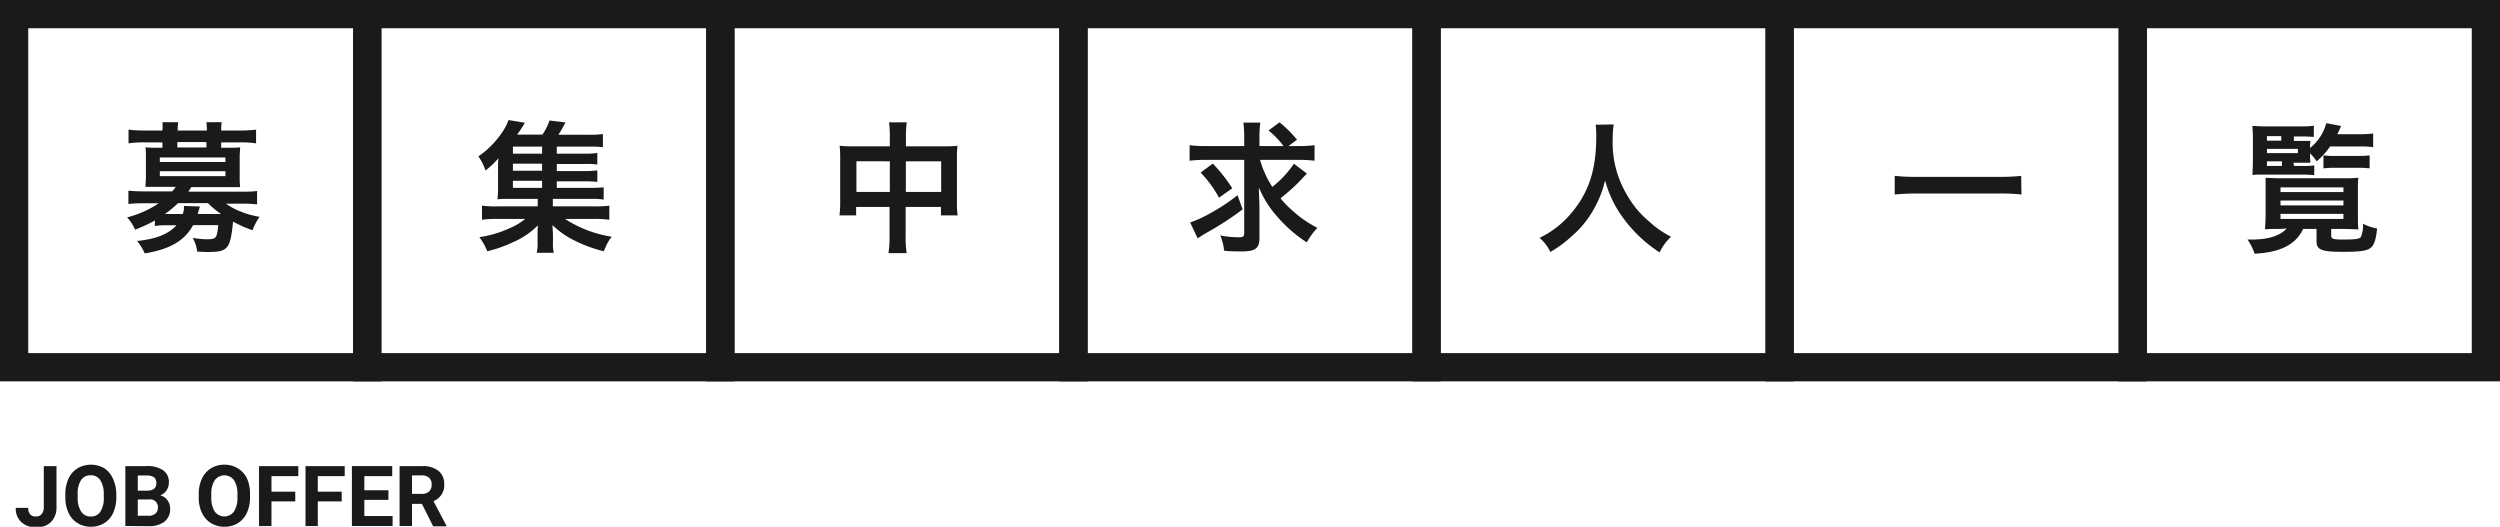
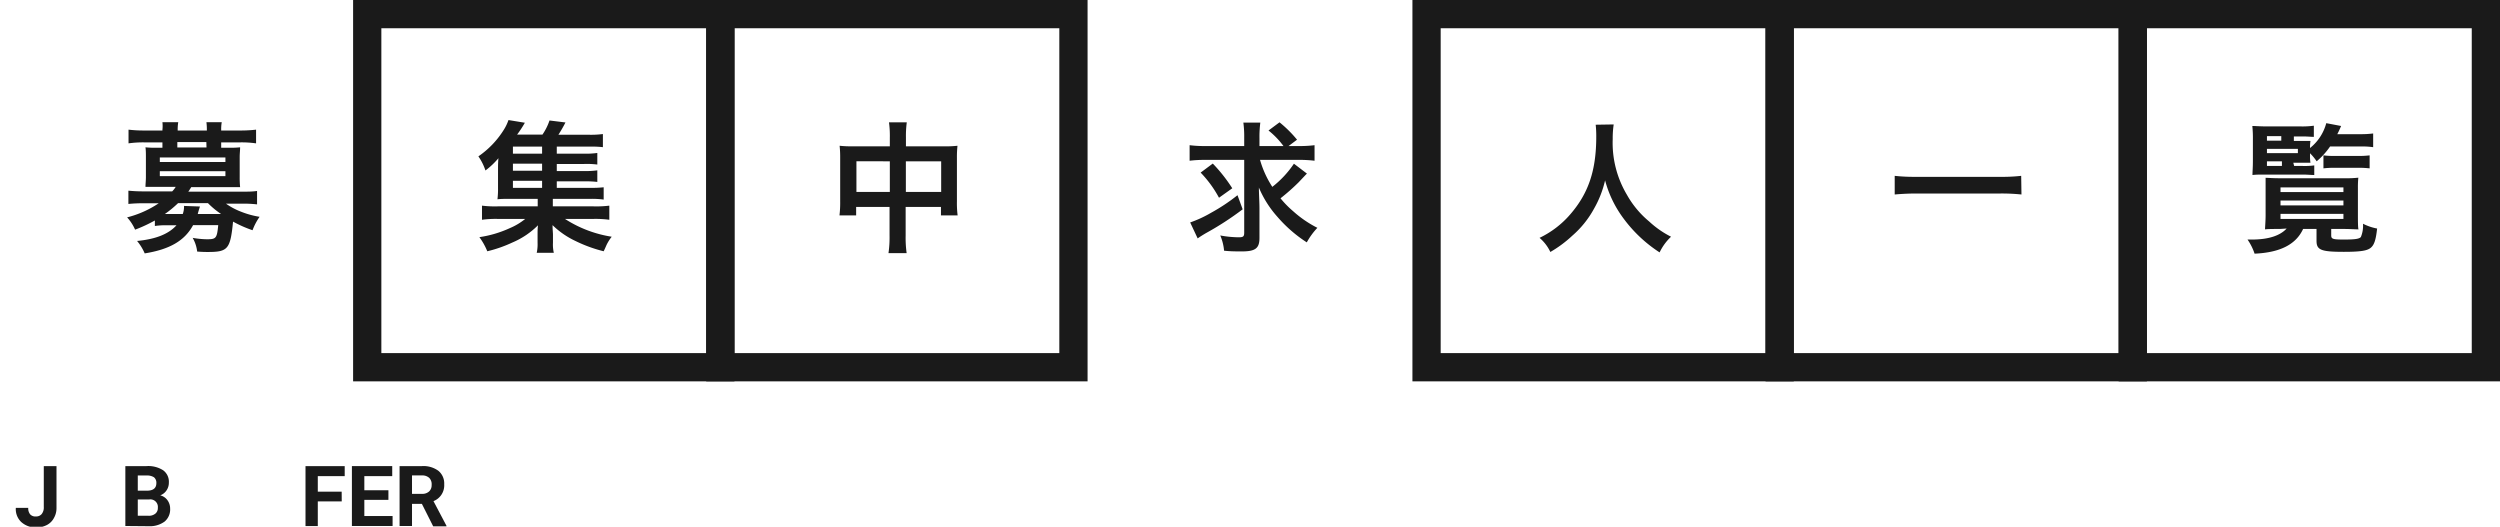
<svg xmlns="http://www.w3.org/2000/svg" viewBox="0 0 354 74.59">
  <defs>
    <style>.cls-1{fill:#1a1a1a;}.cls-2{fill:none;stroke:#1a1a1a;stroke-miterlimit:10;stroke-width:4px;}</style>
  </defs>
  <title>Asset 2</title>
  <g id="Layer_2" data-name="Layer 2">
    <g id="レイヤー_1" data-name="レイヤー 1">
      <path class="cls-1" d="M6.2,66H8v5.9a2.8,2.8,0,0,1-.36,1.44,2.37,2.37,0,0,1-1,1,3.13,3.13,0,0,1-1.48.34A3,3,0,0,1,3,73.91a2.52,2.52,0,0,1-.76-2H4a1.33,1.33,0,0,0,.27.92,1,1,0,0,0,.83.3,1,1,0,0,0,.8-.34,1.46,1.46,0,0,0,.3-1Z" />
-       <path class="cls-1" d="M16.47,70.41a5.2,5.2,0,0,1-.44,2.2,3.29,3.29,0,0,1-1.28,1.47,3.53,3.53,0,0,1-1.9.51A3.52,3.52,0,0,1,11,74.08a3.26,3.26,0,0,1-1.29-1.45,5,5,0,0,1-.46-2.18V70a5.18,5.18,0,0,1,.45-2.22,3.36,3.36,0,0,1,1.28-1.47,3.79,3.79,0,0,1,3.8,0A3.36,3.36,0,0,1,16,67.81,5.16,5.16,0,0,1,16.47,70ZM14.69,70a3.57,3.57,0,0,0-.48-2,1.56,1.56,0,0,0-1.37-.7,1.57,1.57,0,0,0-1.37.69A3.52,3.52,0,0,0,11,70v.42a3.61,3.61,0,0,0,.48,2,1.56,1.56,0,0,0,1.38.72,1.56,1.56,0,0,0,1.36-.69,3.56,3.56,0,0,0,.48-2Z" />
      <path class="cls-1" d="M17.75,74.48V66h3a3.88,3.88,0,0,1,2.35.59,2,2,0,0,1,.81,1.74,1.91,1.91,0,0,1-.33,1.11,1.83,1.83,0,0,1-.89.7,1.79,1.79,0,0,1,1,.66A2,2,0,0,1,24.09,72a2.23,2.23,0,0,1-.79,1.86,3.52,3.52,0,0,1-2.23.65Zm1.76-5h1.3c.89,0,1.33-.37,1.33-1.06a1,1,0,0,0-.34-.84,1.84,1.84,0,0,0-1.06-.25H19.51Zm0,1.24v2.31H21a1.43,1.43,0,0,0,1-.3,1,1,0,0,0,.35-.82,1.07,1.07,0,0,0-1.21-1.19Z" />
-       <path class="cls-1" d="M35.4,70.41a5.05,5.05,0,0,1-.44,2.2,3.29,3.29,0,0,1-1.28,1.47,3.53,3.53,0,0,1-1.9.51,3.57,3.57,0,0,1-1.89-.51,3.38,3.38,0,0,1-1.29-1.45,5,5,0,0,1-.46-2.18V70a5.18,5.18,0,0,1,.45-2.22,3.38,3.38,0,0,1,1.29-1.47,3.52,3.52,0,0,1,1.89-.51,3.58,3.58,0,0,1,1.9.51A3.36,3.36,0,0,1,35,67.81,5.16,5.16,0,0,1,35.4,70ZM33.62,70a3.57,3.57,0,0,0-.48-2,1.69,1.69,0,0,0-2.73,0,3.52,3.52,0,0,0-.49,2v.42a3.61,3.61,0,0,0,.48,2,1.68,1.68,0,0,0,2.74,0,3.56,3.56,0,0,0,.48-2Z" />
-       <path class="cls-1" d="M41.81,71H38.44v3.49H36.68V66h5.56v1.42h-3.8v2.2h3.37Z" />
      <path class="cls-1" d="M48.39,71H45v3.49H43.26V66h5.55v1.42H45v2.2h3.38Z" />
      <path class="cls-1" d="M55,70.78H51.59v2.29h4v1.41H49.83V66h5.71v1.42H51.59v2H55Z" />
      <path class="cls-1" d="M59.74,71.35h-1.4v3.13H56.58V66h3.17a3.56,3.56,0,0,1,2.33.67,2.31,2.31,0,0,1,.82,1.9,2.4,2.4,0,0,1-1.52,2.39l1.84,3.49v.08H61.34Zm-1.4-1.42h1.42a1.41,1.41,0,0,0,1-.34,1.19,1.19,0,0,0,.36-.92,1.27,1.27,0,0,0-.34-1,1.43,1.43,0,0,0-1-.35H58.34Z" />
-       <rect class="cls-2" x="2" y="2" width="50" height="50" />
      <path class="cls-1" d="M21.93,31.22a21,21,0,0,1-2.8,1.3A6.45,6.45,0,0,0,18,30.78a14.32,14.32,0,0,0,4.48-2h-2.1a21.18,21.18,0,0,0-2.2.1V27a22.48,22.48,0,0,0,2.26.1h3.94a3.3,3.3,0,0,0,.5-.64h-2.7c-.66,0-1.12,0-1.58,0,0-.46.06-.86.06-1.38V22.26c0-.52,0-.94-.06-1.4a13.6,13.6,0,0,0,1.58.06H23v-.76h-2.6a14.53,14.53,0,0,0-2.2.14V18.36a18.45,18.45,0,0,0,2.24.12H23v-.1A5,5,0,0,0,23,17.3h2.24a6.28,6.28,0,0,0-.08,1.08v.1h4.13v-.1a8.32,8.32,0,0,0-.06-1.08H31.4a5.54,5.54,0,0,0-.08,1.08v.1H34a18.81,18.81,0,0,0,2.26-.12V20.3a14.53,14.53,0,0,0-2.2-.14H31.32v.76h1.1A13.6,13.6,0,0,0,34,20.86c0,.44-.06.84-.06,1.4v2.86A13.74,13.74,0,0,0,34,26.5c-.46,0-.94,0-1.6,0H27.08c-.23.36-.28.46-.42.64h7.48c1,0,1.6,0,2.26-.1v1.9a16.75,16.75,0,0,0-2.2-.1H32a9.61,9.61,0,0,0,2.14,1.14,12.23,12.23,0,0,0,2.62.72,8.27,8.27,0,0,0-1,1.9A17,17,0,0,1,33,31.38c-.38,3.88-.72,4.3-3.54,4.3-.38,0-.76,0-1.54-.06a5.05,5.05,0,0,0-.64-1.94,12.16,12.16,0,0,0,2,.2c1.32,0,1.44-.12,1.62-2H27.34c-1.18,2.2-3.32,3.44-6.85,4a7.21,7.21,0,0,0-1.08-1.76c2.7-.26,4.48-1,5.58-2.22H23.67a10,10,0,0,0-1.74.1Zm.7-8.28h9.29V22.3H22.63Zm0,2h9.29v-.7H22.63Zm2.59,3.82a15.23,15.23,0,0,1-1.87,1.54h2.53a3.1,3.1,0,0,0,.18-1.14l2.24.08c0,.08-.14.44-.3,1.06h3.3a12.06,12.06,0,0,1-1.86-1.54Zm4-8.64H25.11v.76h4.13Z" />
      <rect class="cls-2" x="52" y="2" width="50" height="50" />
      <path class="cls-1" d="M78.84,26.6h4.7a16.07,16.07,0,0,0,1.94-.08v1.74a12.12,12.12,0,0,0-1.92-.1H78.28v1.06H84a15.07,15.07,0,0,0,2.28-.1v2A14.45,14.45,0,0,0,84,31H80a17,17,0,0,0,6.62,2.52,6.28,6.28,0,0,0-.74,1.18l-.22.5-.18.38a19.87,19.87,0,0,1-4-1.46,11.92,11.92,0,0,1-3.24-2.24c0,.58.06,1.1.06,1.32v1.16a5.31,5.31,0,0,0,.12,1.44H76a5.68,5.68,0,0,0,.12-1.42V33.22c0-.46,0-.84.06-1.32a11.43,11.43,0,0,1-3.63,2.44A18.48,18.48,0,0,1,69,35.58a9.22,9.22,0,0,0-1.12-2,15.79,15.79,0,0,0,4.32-1.28A8.92,8.92,0,0,0,74.37,31H70.51a14.18,14.18,0,0,0-2.26.12v-2a14.75,14.75,0,0,0,2.26.1h5.63V28.16h-4c-.78,0-1.22,0-1.7.06a12.15,12.15,0,0,0,.08-1.6V24.14c0-.64,0-1.18.06-1.74a11,11,0,0,1-1.84,1.74,7.87,7.87,0,0,0-1-2,12.72,12.72,0,0,0,3.66-3.86A6.49,6.49,0,0,0,72,17l2.32.38a14.8,14.8,0,0,1-1.1,1.68h3.59a8.09,8.09,0,0,0,1-2l2.26.28a19.69,19.69,0,0,1-1,1.74h4.3a12.85,12.85,0,0,0,2-.1v1.86a12.55,12.55,0,0,0-1.66-.08H78.84v1h3.84a11.84,11.84,0,0,0,1.9-.1v1.64a11.64,11.64,0,0,0-1.9-.08H78.84v1h3.84a11.84,11.84,0,0,0,1.9-.1v1.64a14.14,14.14,0,0,0-1.9-.08H78.84Zm-2.08-5.84H72.63v1h4.13Zm0,2.42H72.63v1h4.13ZM72.63,25.6v1h4.13v-1Z" />
      <rect class="cls-2" x="102" y="2" width="50" height="50" />
      <path class="cls-1" d="M126,19.5a14.13,14.13,0,0,0-.12-2.18h2.52a14.66,14.66,0,0,0-.12,2.1v1.3h5.48a14.3,14.3,0,0,0,1.82-.08,14.68,14.68,0,0,0-.08,1.76v6.1a13.76,13.76,0,0,0,.1,2h-2.36V29.3h-5v4.06a15.73,15.73,0,0,0,.14,2.48h-2.57a15.33,15.33,0,0,0,.15-2.48V29.3h-4.73v1.2h-2.36a15,15,0,0,0,.1-2V22.38a15.66,15.66,0,0,0-.08-1.74,15.41,15.41,0,0,0,1.8.08H126Zm-4.73,3.34v4.34H126V22.84Zm12,4.34V22.84h-5v4.34Z" />
-       <rect class="cls-2" x="152" y="2" width="50" height="50" />
      <path class="cls-1" d="M178.42,22.64a14,14,0,0,0,1.74,3.82,14.16,14.16,0,0,0,3.06-3.28l1.84,1.4c-.2.2-.2.2-1.18,1.24a29.36,29.36,0,0,1-2.56,2.26,13.77,13.77,0,0,0,1.78,1.82,15.74,15.74,0,0,0,3.44,2.36,10.05,10.05,0,0,0-1.5,2.06,19.33,19.33,0,0,1-4.16-3.62,14.79,14.79,0,0,1-2.62-4.14c0,.92.08,2.06.08,2.92V33.7c0,1.46-.58,1.9-2.49,1.9-.78,0-1.62,0-2.52-.1a7.14,7.14,0,0,0-.54-2.16,14.49,14.49,0,0,0,2.63.26c.62,0,.76-.12.76-.66V22.64h-5.55a16.76,16.76,0,0,0-2.18.12v-2.2a16.87,16.87,0,0,0,2.3.12h5.43V19.54a15.14,15.14,0,0,0-.12-2.18h2.4a16,16,0,0,0-.12,2.2v1.12h3.4a11.44,11.44,0,0,0-2.12-2.2l1.56-1.16a17,17,0,0,1,2.48,2.46l-1.2.9h1.38a17.28,17.28,0,0,0,2.3-.12v2.2a17.28,17.28,0,0,0-2.3-.12Zm-2.46,7a42.48,42.48,0,0,1-5.25,3.4c-.5.3-.76.46-1.12.72l-1.06-2.26a16.83,16.83,0,0,0,2.94-1.36,26.12,26.12,0,0,0,3.76-2.5Zm-4.23-6.48a22.14,22.14,0,0,1,2.76,3.5L172.61,28a16,16,0,0,0-2.6-3.56Z" />
      <rect class="cls-2" x="202" y="2" width="50" height="50" />
      <path class="cls-1" d="M228.5,17.62a13.23,13.23,0,0,0-.14,2.06,14.36,14.36,0,0,0,2,7.88,13.41,13.41,0,0,0,3.16,3.8,13.32,13.32,0,0,0,3.1,2.16A7.44,7.44,0,0,0,235,35.74,19.47,19.47,0,0,1,229.94,31a15.81,15.81,0,0,1-2.66-5.46,14.62,14.62,0,0,1-1.56,4,13.79,13.79,0,0,1-3.09,3.84,16.87,16.87,0,0,1-3.1,2.3A6,6,0,0,0,218,33.68a13.33,13.33,0,0,0,4.36-3.34c2.59-3,3.67-6.24,3.67-11a15.21,15.21,0,0,0-.08-1.68Z" />
      <rect class="cls-2" x="252" y="2" width="50" height="50" />
      <path class="cls-1" d="M286.24,27.54a27.27,27.27,0,0,0-3-.14H271.35c-1.12,0-2.16.06-3.06.14V24.9a25.79,25.79,0,0,0,3.06.14H283.2a24.13,24.13,0,0,0,3-.14Z" />
      <rect class="cls-2" x="302" y="2" width="50" height="50" />
      <path class="cls-1" d="M322.85,32.42c-.8,0-1.74,0-2.12.06,0-.34.08-1.18.08-2V26.62c0-.62,0-.88,0-1.44.4,0,1,.06,2,.06H332a15.45,15.45,0,0,0,1.94-.08,13.4,13.4,0,0,0-.06,1.44v3.76c0,.9,0,1.84.08,2.12-.4,0-1.24-.06-2.1-.06H330.1v.9c0,.52.22.6,1.78.6s2.18-.08,2.42-.36a4.16,4.16,0,0,0,.3-1.88,7.28,7.28,0,0,0,2,.68c-.18,1.64-.42,2.34-.92,2.74s-1.42.56-3.78.56c-3.24,0-3.88-.26-3.88-1.56V32.42h-1.9c-1,2.18-3.23,3.34-6.87,3.5a7.91,7.91,0,0,0-1-2c.26,0,.46,0,.6,0,2.36,0,4-.54,4.94-1.56Zm2-8.92h1.21a10,10,0,0,0,1.64-.08v1.36c-.54,0-.92-.06-1.64-.06h-5.55c-.64,0-1,0-1.56.06,0-.54.06-1,.06-2V19.84a17.11,17.11,0,0,0-.08-2c.5,0,1,.06,2,.06h4.79a12.12,12.12,0,0,0,1.92-.1v1.58c-.42,0-.88-.06-1.58-.06h-1.25v.64h1c.63,0,1.07,0,1.35,0a6.71,6.71,0,0,0-.06,1,6.72,6.72,0,0,0,2.3-3.52l2.1.4c-.26.6-.36.82-.54,1.16h3.32a13.73,13.73,0,0,0,1.76-.1v1.94a11.14,11.14,0,0,0-1.76-.1h-4.34a10.39,10.39,0,0,1-1.9,2.1,7.63,7.63,0,0,0-.94-1.14v.34a5.92,5.92,0,0,0,.06,1c-.4,0-.76,0-1.43,0h-1Zm-1.82-3.58v-.64H321v.64Zm2.35,1.76v-.6H321v.6ZM321,22.84v.66h2.12v-.66Zm1.92,4.36h8.91v-.66h-8.91Zm0,1.88h8.91V28.4h-8.91Zm0,1.92h8.91v-.72h-8.91ZM329,22a11.39,11.39,0,0,0,1.6.08h3.2a12.74,12.74,0,0,0,1.74-.08v1.84a13.17,13.17,0,0,0-1.72-.08h-3.1a13,13,0,0,0-1.72.08Z" />
    </g>
  </g>
</svg>